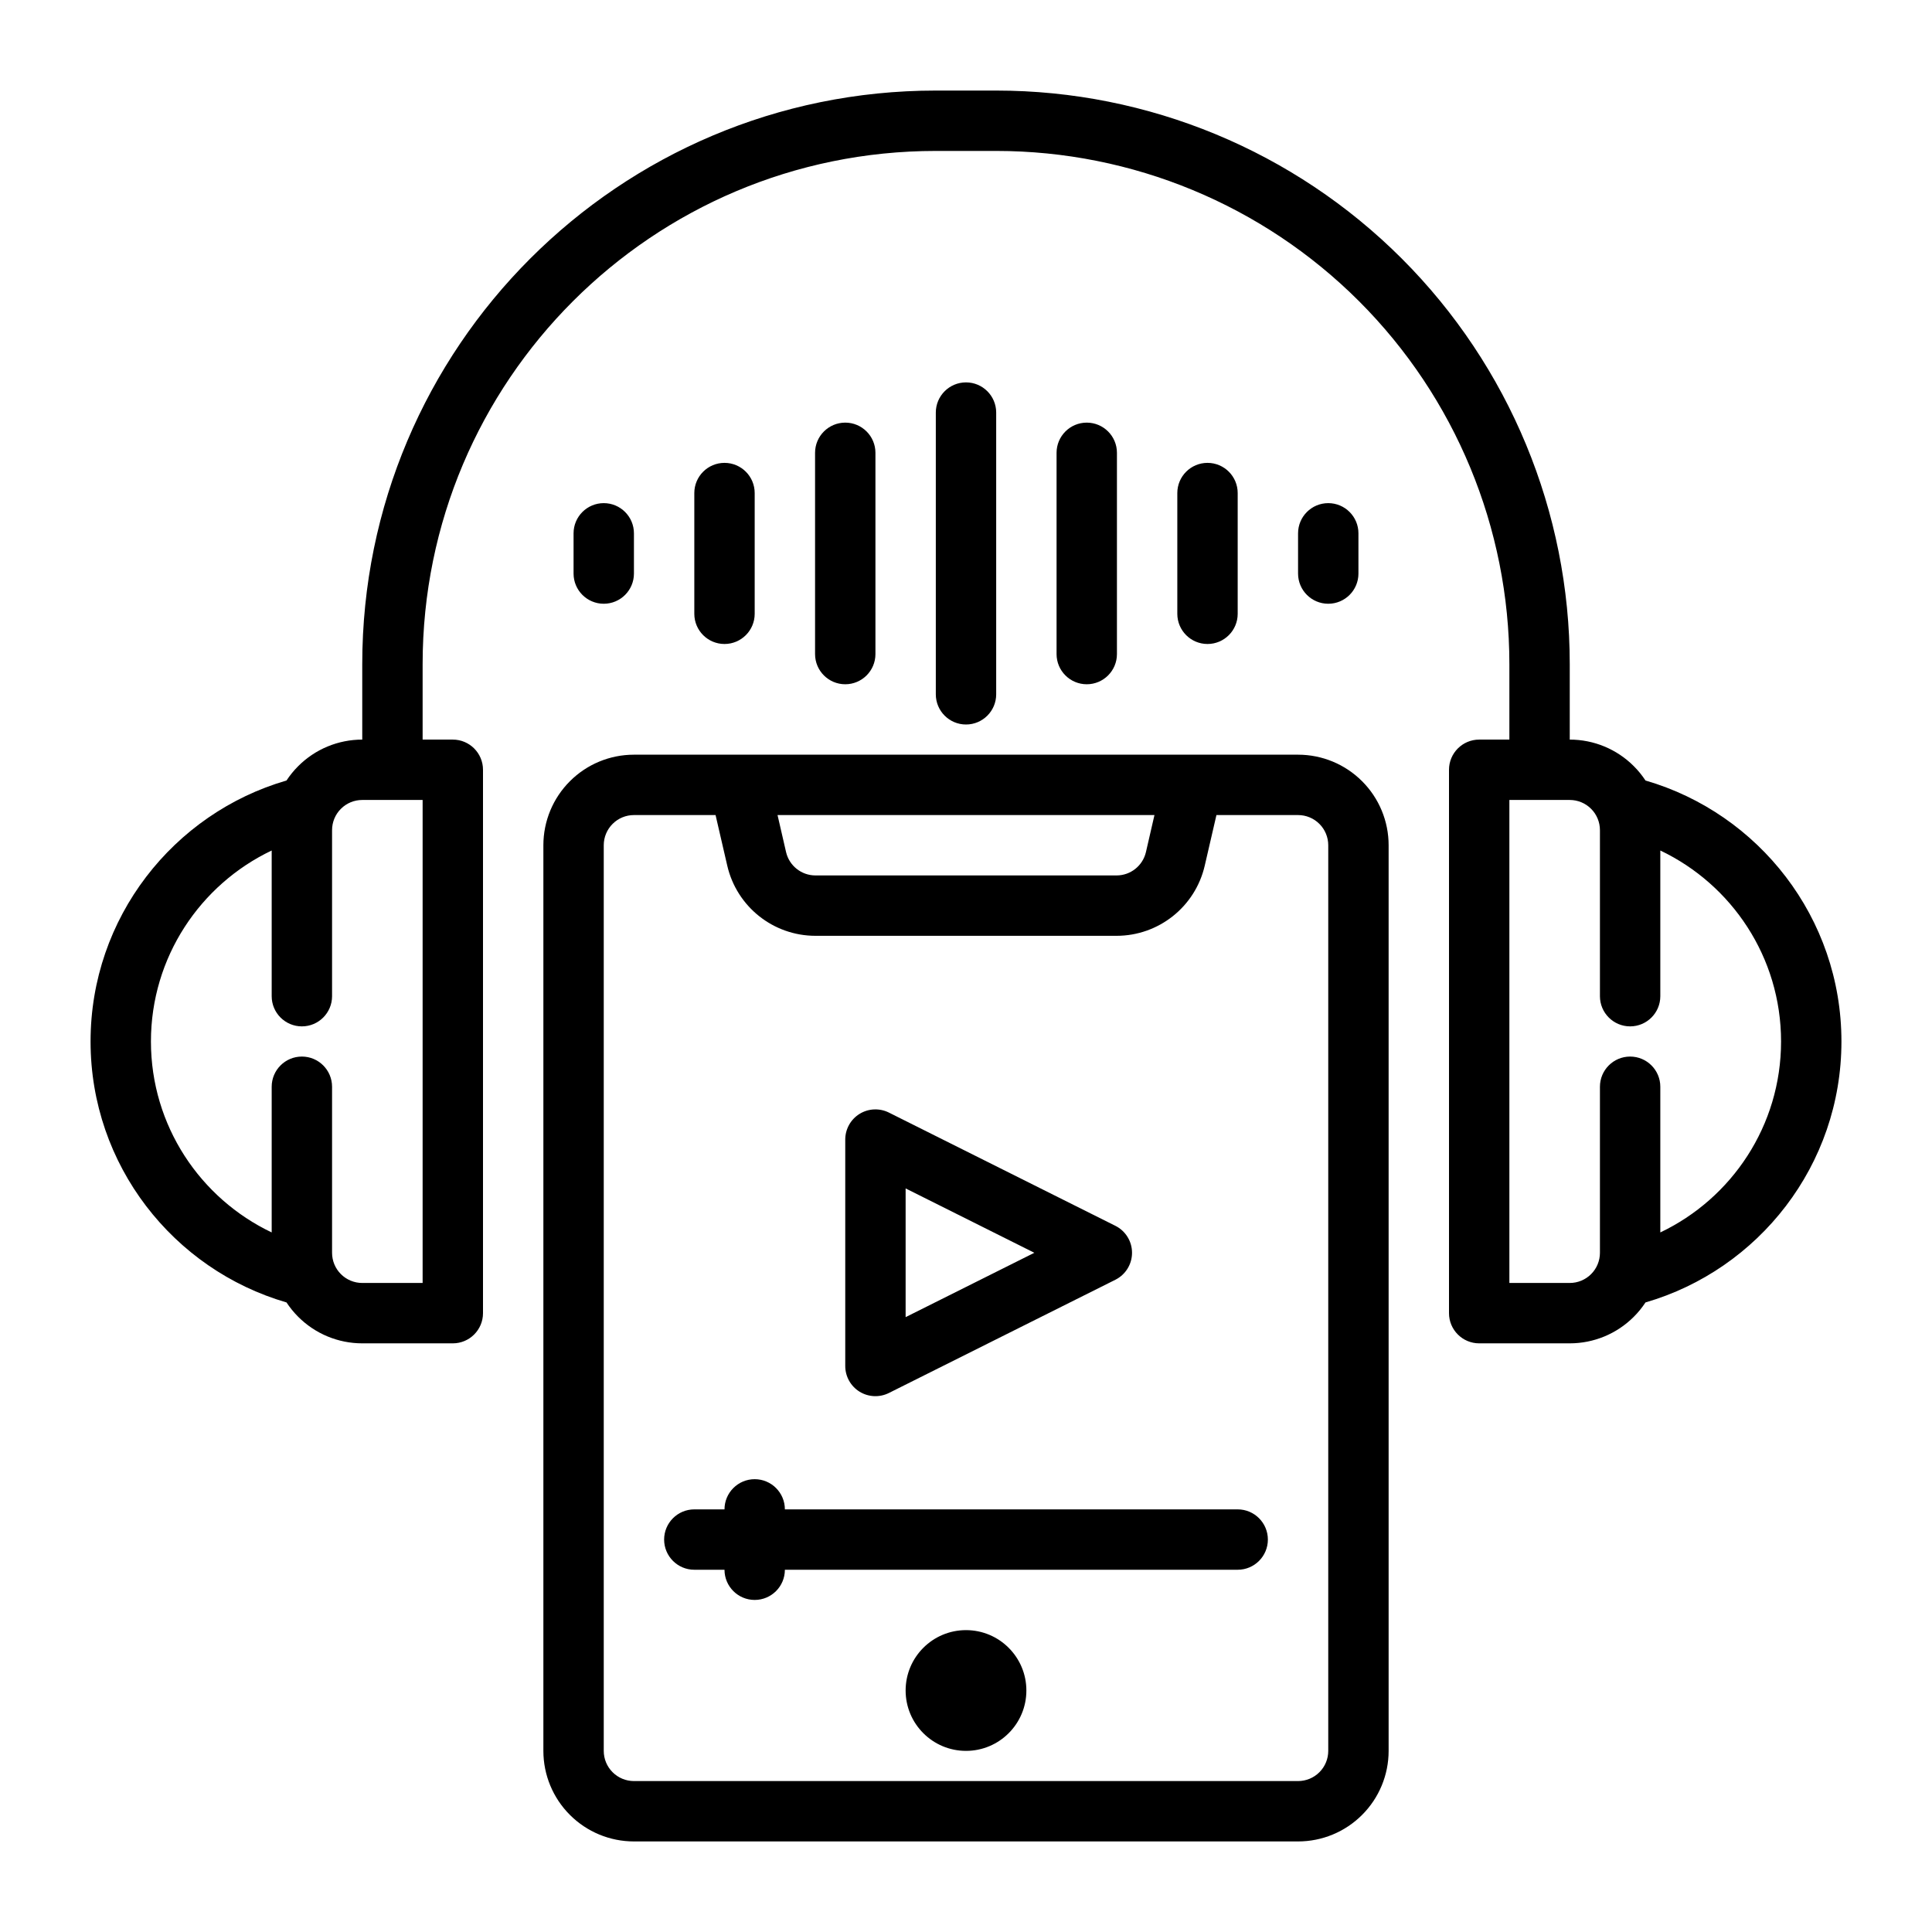
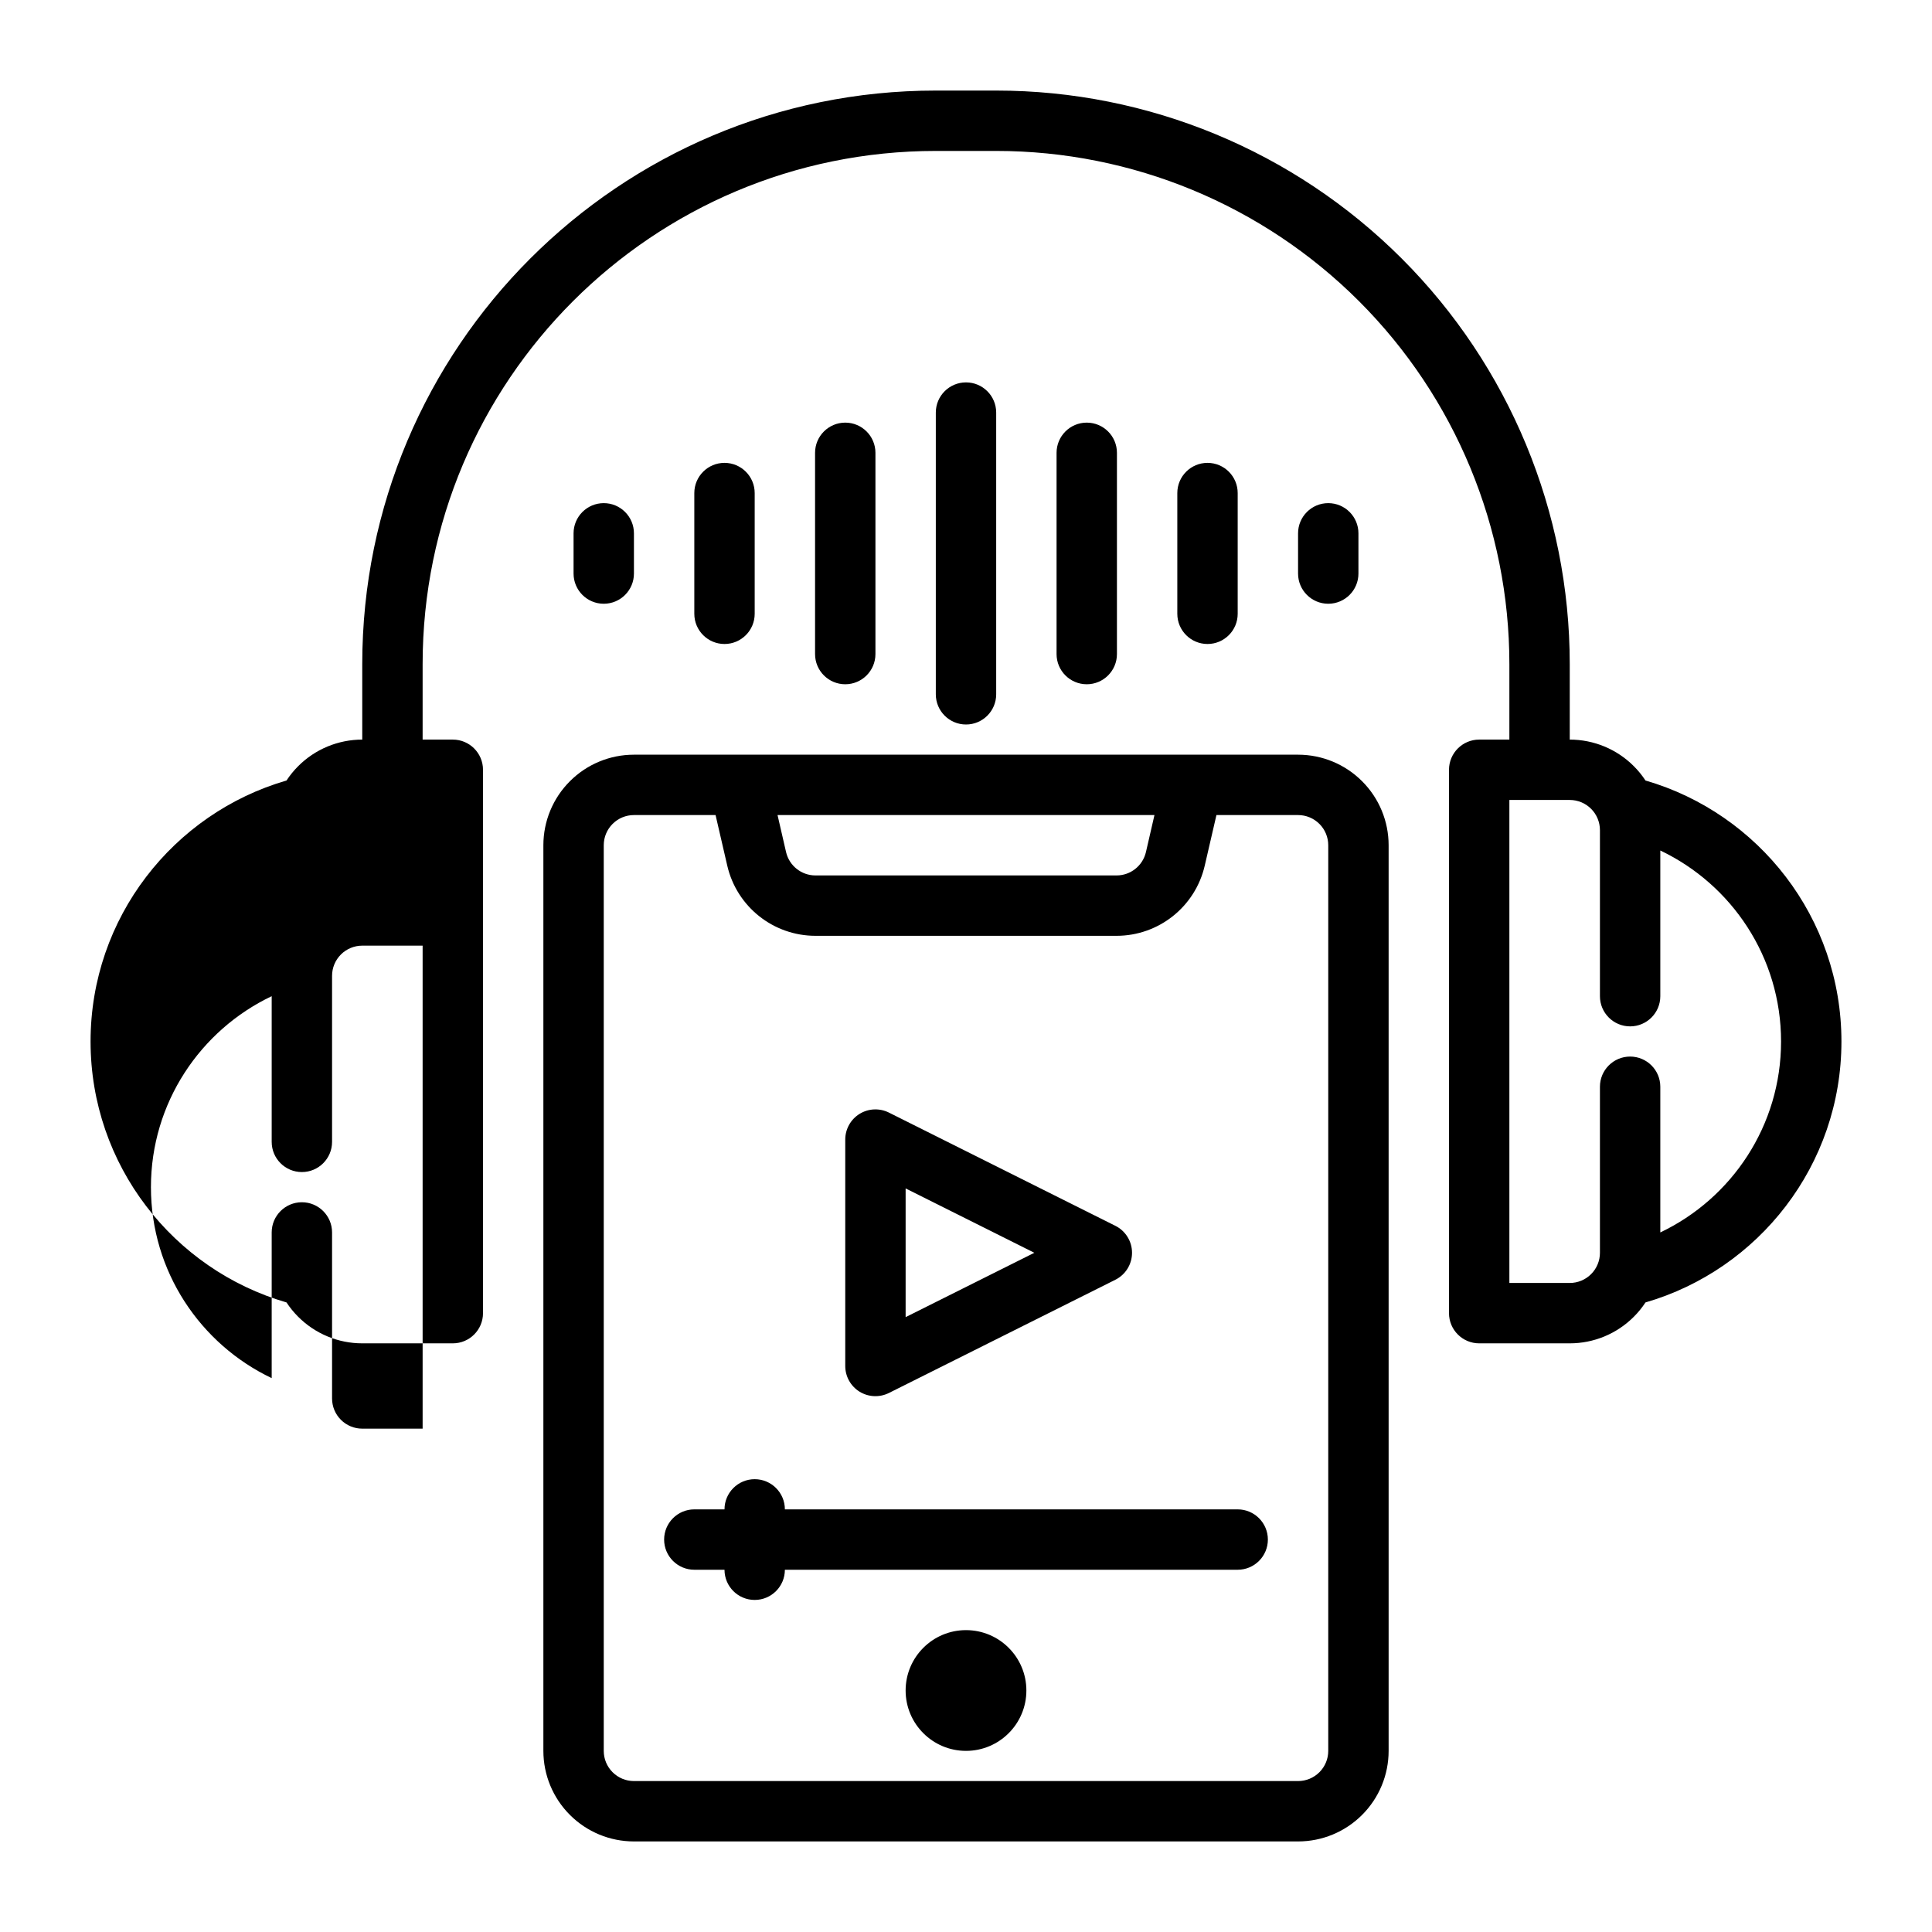
<svg xmlns="http://www.w3.org/2000/svg" fill="#000000" width="128" height="128" viewBox="0 0 64 64" style="fill-rule:evenodd;clip-rule:evenodd;stroke-linejoin:round;stroke-miterlimit:2;" version="1.1" xml:space="preserve">
  <g id="ICON">
-     <path d="M46,28c0,-0.796 -0.316,-1.559 -0.879,-2.121c-0.562,-0.563 -1.325,-0.879 -2.121,-0.879l-22,0c-0.796,0 -1.559,0.316 -2.121,0.879c-0.563,0.562 -0.879,1.325 -0.879,2.121c0,6.028 0,23.972 0,30c-0,0.796 0.316,1.559 0.879,2.121c0.562,0.563 1.325,0.879 2.121,0.879l22,0c0.796,-0 1.559,-0.316 2.121,-0.879c0.563,-0.562 0.879,-1.325 0.879,-2.121l-0,-30Zm-5.704,-1l-0.387,1.674c-0.314,1.362 -1.526,2.326 -2.923,2.326c-2.53,-0 -7.442,-0 -9.972,0c-1.397,0 -2.609,-0.964 -2.923,-2.326l-0.387,-1.674l-2.704,0c-0.265,0 -0.52,0.105 -0.707,0.293c-0.188,0.187 -0.293,0.442 -0.293,0.707l-0,30c-0,0.265 0.105,0.52 0.293,0.707c0.187,0.188 0.442,0.293 0.707,0.293c-0,0 22,0 22,-0c0.265,-0 0.52,-0.105 0.707,-0.293c0.188,-0.187 0.293,-0.442 0.293,-0.707l0,-30c0,-0.265 -0.105,-0.52 -0.293,-0.707c-0.187,-0.188 -0.442,-0.293 -0.707,-0.293l-2.704,0Zm-8.296,27c-1.104,0 -2,0.896 -2,2c0,1.104 0.896,2 2,2c1.104,0 2,-0.896 2,-2c0,-1.104 -0.896,-2 -2,-2Zm-8,-4c0,0 -1,0 -1,0c-0.552,0 -1,0.448 -1,1c0,0.552 0.448,1 1,1l1,0c0,0.552 0.448,1 1,1c0.552,-0 1,-0.448 1,-1l15,0c0.552,0 1,-0.448 1,-1c0,-0.552 -0.448,-1 -1,-1l-15,0c0,-0.552 -0.448,-1 -1,-1c-0.552,-0 -1,0.448 -1,1Zm12.947,-7.606c0.339,-0.169 0.553,-0.515 0.553,-0.894c-0,-0.379 -0.214,-0.725 -0.553,-0.894l-7.5,-3.75c-0.31,-0.155 -0.678,-0.139 -0.973,0.043c-0.295,0.183 -0.474,0.504 -0.474,0.851l0,7.5c0,0.347 0.179,0.668 0.474,0.851c0.295,0.182 0.663,0.198 0.973,0.043l7.5,-3.75Zm-24.947,-17.894c-0.796,-0 -1.559,0.316 -2.121,0.879c-0.147,0.146 -0.276,0.306 -0.388,0.476c-3.748,1.088 -6.491,4.548 -6.491,8.645c-0,4.097 2.743,7.557 6.491,8.645c0.112,0.17 0.241,0.33 0.388,0.476c0.562,0.563 1.325,0.879 2.121,0.879c1.392,-0 3,-0 3,-0c0.552,0 1,-0.448 1,-1l0,-18c0,-0.552 -0.448,-1 -1,-1l-1,-0l0,-2.5c0,-9.389 7.611,-17 17,-17l2,-0c4.509,0 8.833,1.791 12.021,4.979c3.188,3.188 4.979,7.512 4.979,12.021l0,2.5l-1,-0c-0.552,-0 -1,0.448 -1,1l0,18c0,0.552 0.448,1 1,1l3,-0c0.796,0 1.559,-0.316 2.121,-0.879c0.147,-0.146 0.276,-0.306 0.388,-0.476c3.748,-1.088 6.491,-4.548 6.491,-8.645c0,-4.097 -2.743,-7.557 -6.491,-8.645c-0.112,-0.17 -0.241,-0.33 -0.388,-0.476c-0.562,-0.563 -1.325,-0.879 -2.121,-0.879l0,-2.5c0,-5.039 -2.002,-9.872 -5.565,-13.435c-3.563,-3.563 -8.396,-5.565 -13.435,-5.565l-2,0c-10.493,0 -19,8.507 -19,19l0,2.5Zm22.264,17l-4.264,2.132c0,-0 0,-4.264 0,-4.264l4.264,2.132Zm-25.264,-0.674l-0,-4.826c-0,-0.552 0.448,-1 1,-1c0.552,-0 1,0.448 1,1l-0,5.5c-0,0.265 0.105,0.52 0.293,0.707c0.187,0.188 0.442,0.293 0.707,0.293c0,-0 2,-0 2,0c0,0 0,-16 0,-16l-2,-0c-0.265,-0 -0.52,0.105 -0.707,0.293c-0.188,0.187 -0.293,0.442 -0.293,0.707l-0,5.5c-0,0.552 -0.448,1 -1,1c-0.552,0 -1,-0.448 -1,-1l0,-4.826c-2.364,1.125 -4,3.536 -4,6.326c0,2.79 1.636,5.201 4,6.326Zm43,-14.326l-2,-0c0,-0 0,16 -0,16l2,-0c0.265,0 0.52,-0.105 0.707,-0.293c0.188,-0.187 0.293,-0.442 0.293,-0.707l0,-5.5c0,-0.552 0.448,-1 1,-1c0.552,0 1,0.448 1,1l-0,4.826c2.364,-1.125 4,-3.536 4,-6.326c0,-2.79 -1.636,-5.201 -4,-6.326l0,4.826c0,0.552 -0.448,1 -1,1c-0.552,-0 -1,-0.448 -1,-1l0,-5.5c0,-0.265 -0.105,-0.52 -0.293,-0.707c-0.187,-0.188 -0.442,-0.293 -0.707,-0.293Zm-13.757,0.5l-0.282,1.225c-0.105,0.454 -0.509,0.775 -0.975,0.775l-9.972,0c-0.466,0 -0.87,-0.321 -0.975,-0.775c0,-0 -0.282,-1.225 -0.282,-1.225l12.486,0Zm-7.243,-13.333l0,9.333c-0,0.552 0.448,1 1,1c0.552,0 1,-0.448 1,-1l0,-9.333c-0,-0.552 -0.448,-1 -1,-1c-0.552,-0 -1,0.448 -1,1Zm-4,1.333l0,6.667c-0,0.552 0.448,1 1,1c0.552,-0 1,-0.448 1,-1l0,-6.667c-0,-0.552 -0.448,-1 -1,-1c-0.552,0 -1,0.448 -1,1Zm8,-0l0,6.667c0,0.552 0.448,1 1,1c0.552,-0 1,-0.448 1,-1l0,-6.667c0,-0.552 -0.448,-1 -1,-1c-0.552,-0 -1,0.448 -1,1Zm4,1.333l0,4c0,0.552 0.448,1 1,1c0.552,0 1,-0.448 1,-1l0,-4c0,-0.552 -0.448,-1 -1,-1c-0.552,0 -1,0.448 -1,1Zm-16,0l0,4c0,0.552 0.448,1 1,1c0.552,0 1,-0.448 1,-1l0,-4c0,-0.552 -0.448,-1 -1,-1c-0.552,0 -1,0.448 -1,1Zm20,1.334l0,1.333c-0,0.552 0.448,1 1,1c0.552,0 1,-0.448 1,-1l0,-1.333c-0,-0.552 -0.448,-1 -1,-1c-0.552,-0 -1,0.448 -1,1Zm-24,-0l0,1.333c0,0.552 0.448,1 1,1c0.552,-0 1,-0.448 1,-1l0,-1.333c0,-0.552 -0.448,-1 -1,-1c-0.552,-0 -1,0.448 -1,1Z" />
+     <path d="M46,28c0,-0.796 -0.316,-1.559 -0.879,-2.121c-0.562,-0.563 -1.325,-0.879 -2.121,-0.879l-22,0c-0.796,0 -1.559,0.316 -2.121,0.879c-0.563,0.562 -0.879,1.325 -0.879,2.121c0,6.028 0,23.972 0,30c-0,0.796 0.316,1.559 0.879,2.121c0.562,0.563 1.325,0.879 2.121,0.879l22,0c0.796,-0 1.559,-0.316 2.121,-0.879c0.563,-0.562 0.879,-1.325 0.879,-2.121l-0,-30Zm-5.704,-1l-0.387,1.674c-0.314,1.362 -1.526,2.326 -2.923,2.326c-2.53,-0 -7.442,-0 -9.972,0c-1.397,0 -2.609,-0.964 -2.923,-2.326l-0.387,-1.674l-2.704,0c-0.265,0 -0.52,0.105 -0.707,0.293c-0.188,0.187 -0.293,0.442 -0.293,0.707l-0,30c-0,0.265 0.105,0.52 0.293,0.707c0.187,0.188 0.442,0.293 0.707,0.293c-0,0 22,0 22,-0c0.265,-0 0.52,-0.105 0.707,-0.293c0.188,-0.187 0.293,-0.442 0.293,-0.707l0,-30c0,-0.265 -0.105,-0.52 -0.293,-0.707c-0.187,-0.188 -0.442,-0.293 -0.707,-0.293l-2.704,0Zm-8.296,27c-1.104,0 -2,0.896 -2,2c0,1.104 0.896,2 2,2c1.104,0 2,-0.896 2,-2c0,-1.104 -0.896,-2 -2,-2Zm-8,-4c0,0 -1,0 -1,0c-0.552,0 -1,0.448 -1,1c0,0.552 0.448,1 1,1l1,0c0,0.552 0.448,1 1,1c0.552,-0 1,-0.448 1,-1l15,0c0.552,0 1,-0.448 1,-1c0,-0.552 -0.448,-1 -1,-1l-15,0c0,-0.552 -0.448,-1 -1,-1c-0.552,-0 -1,0.448 -1,1Zm12.947,-7.606c0.339,-0.169 0.553,-0.515 0.553,-0.894c-0,-0.379 -0.214,-0.725 -0.553,-0.894l-7.5,-3.75c-0.31,-0.155 -0.678,-0.139 -0.973,0.043c-0.295,0.183 -0.474,0.504 -0.474,0.851l0,7.5c0,0.347 0.179,0.668 0.474,0.851c0.295,0.182 0.663,0.198 0.973,0.043l7.5,-3.75Zm-24.947,-17.894c-0.796,-0 -1.559,0.316 -2.121,0.879c-0.147,0.146 -0.276,0.306 -0.388,0.476c-3.748,1.088 -6.491,4.548 -6.491,8.645c-0,4.097 2.743,7.557 6.491,8.645c0.112,0.17 0.241,0.33 0.388,0.476c0.562,0.563 1.325,0.879 2.121,0.879c1.392,-0 3,-0 3,-0c0.552,0 1,-0.448 1,-1l0,-18c0,-0.552 -0.448,-1 -1,-1l-1,-0l0,-2.5c0,-9.389 7.611,-17 17,-17l2,-0c4.509,0 8.833,1.791 12.021,4.979c3.188,3.188 4.979,7.512 4.979,12.021l0,2.5l-1,-0c-0.552,-0 -1,0.448 -1,1l0,18c0,0.552 0.448,1 1,1l3,-0c0.796,0 1.559,-0.316 2.121,-0.879c0.147,-0.146 0.276,-0.306 0.388,-0.476c3.748,-1.088 6.491,-4.548 6.491,-8.645c0,-4.097 -2.743,-7.557 -6.491,-8.645c-0.112,-0.17 -0.241,-0.33 -0.388,-0.476c-0.562,-0.563 -1.325,-0.879 -2.121,-0.879l0,-2.5c0,-5.039 -2.002,-9.872 -5.565,-13.435c-3.563,-3.563 -8.396,-5.565 -13.435,-5.565l-2,0c-10.493,0 -19,8.507 -19,19l0,2.5Zm22.264,17l-4.264,2.132c0,-0 0,-4.264 0,-4.264l4.264,2.132Zm-25.264,-0.674c-0,-0.552 0.448,-1 1,-1c0.552,-0 1,0.448 1,1l-0,5.5c-0,0.265 0.105,0.52 0.293,0.707c0.187,0.188 0.442,0.293 0.707,0.293c0,-0 2,-0 2,0c0,0 0,-16 0,-16l-2,-0c-0.265,-0 -0.52,0.105 -0.707,0.293c-0.188,0.187 -0.293,0.442 -0.293,0.707l-0,5.5c-0,0.552 -0.448,1 -1,1c-0.552,0 -1,-0.448 -1,-1l0,-4.826c-2.364,1.125 -4,3.536 -4,6.326c0,2.79 1.636,5.201 4,6.326Zm43,-14.326l-2,-0c0,-0 0,16 -0,16l2,-0c0.265,0 0.52,-0.105 0.707,-0.293c0.188,-0.187 0.293,-0.442 0.293,-0.707l0,-5.5c0,-0.552 0.448,-1 1,-1c0.552,0 1,0.448 1,1l-0,4.826c2.364,-1.125 4,-3.536 4,-6.326c0,-2.79 -1.636,-5.201 -4,-6.326l0,4.826c0,0.552 -0.448,1 -1,1c-0.552,-0 -1,-0.448 -1,-1l0,-5.5c0,-0.265 -0.105,-0.52 -0.293,-0.707c-0.187,-0.188 -0.442,-0.293 -0.707,-0.293Zm-13.757,0.5l-0.282,1.225c-0.105,0.454 -0.509,0.775 -0.975,0.775l-9.972,0c-0.466,0 -0.87,-0.321 -0.975,-0.775c0,-0 -0.282,-1.225 -0.282,-1.225l12.486,0Zm-7.243,-13.333l0,9.333c-0,0.552 0.448,1 1,1c0.552,0 1,-0.448 1,-1l0,-9.333c-0,-0.552 -0.448,-1 -1,-1c-0.552,-0 -1,0.448 -1,1Zm-4,1.333l0,6.667c-0,0.552 0.448,1 1,1c0.552,-0 1,-0.448 1,-1l0,-6.667c-0,-0.552 -0.448,-1 -1,-1c-0.552,0 -1,0.448 -1,1Zm8,-0l0,6.667c0,0.552 0.448,1 1,1c0.552,-0 1,-0.448 1,-1l0,-6.667c0,-0.552 -0.448,-1 -1,-1c-0.552,-0 -1,0.448 -1,1Zm4,1.333l0,4c0,0.552 0.448,1 1,1c0.552,0 1,-0.448 1,-1l0,-4c0,-0.552 -0.448,-1 -1,-1c-0.552,0 -1,0.448 -1,1Zm-16,0l0,4c0,0.552 0.448,1 1,1c0.552,0 1,-0.448 1,-1l0,-4c0,-0.552 -0.448,-1 -1,-1c-0.552,0 -1,0.448 -1,1Zm20,1.334l0,1.333c-0,0.552 0.448,1 1,1c0.552,0 1,-0.448 1,-1l0,-1.333c-0,-0.552 -0.448,-1 -1,-1c-0.552,-0 -1,0.448 -1,1Zm-24,-0l0,1.333c0,0.552 0.448,1 1,1c0.552,-0 1,-0.448 1,-1l0,-1.333c0,-0.552 -0.448,-1 -1,-1c-0.552,-0 -1,0.448 -1,1Z" />
  </g>
</svg>